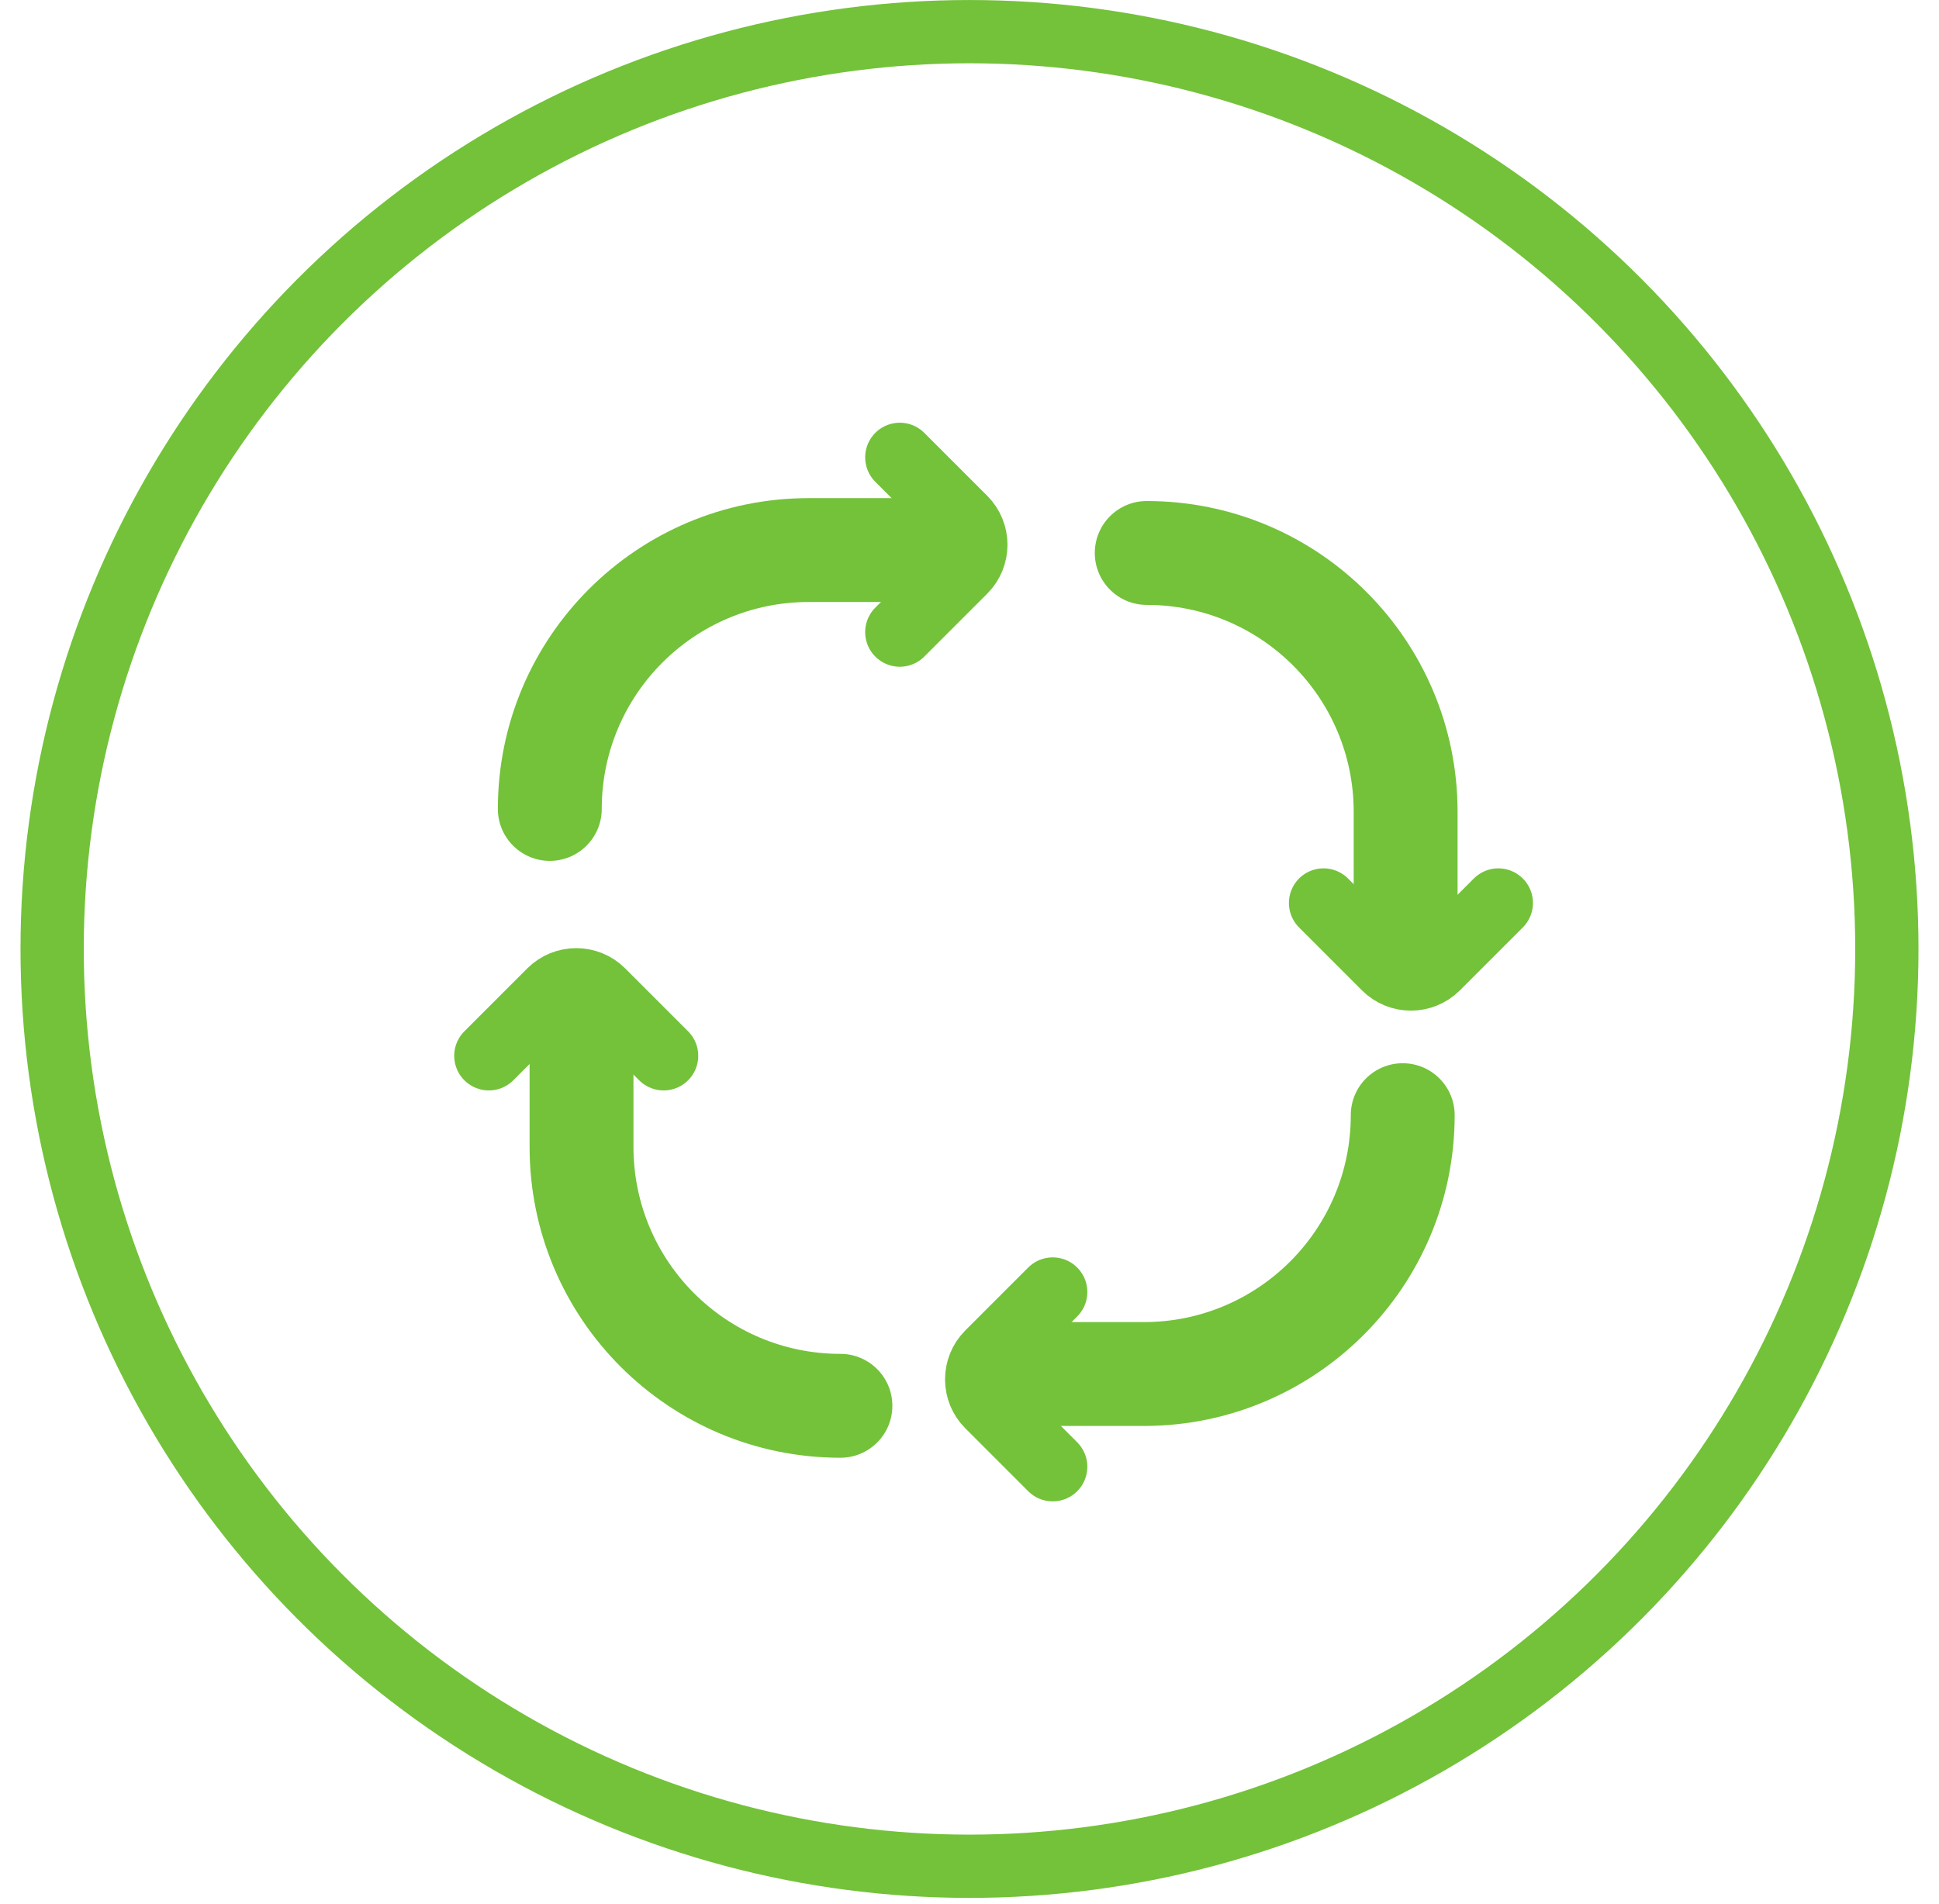
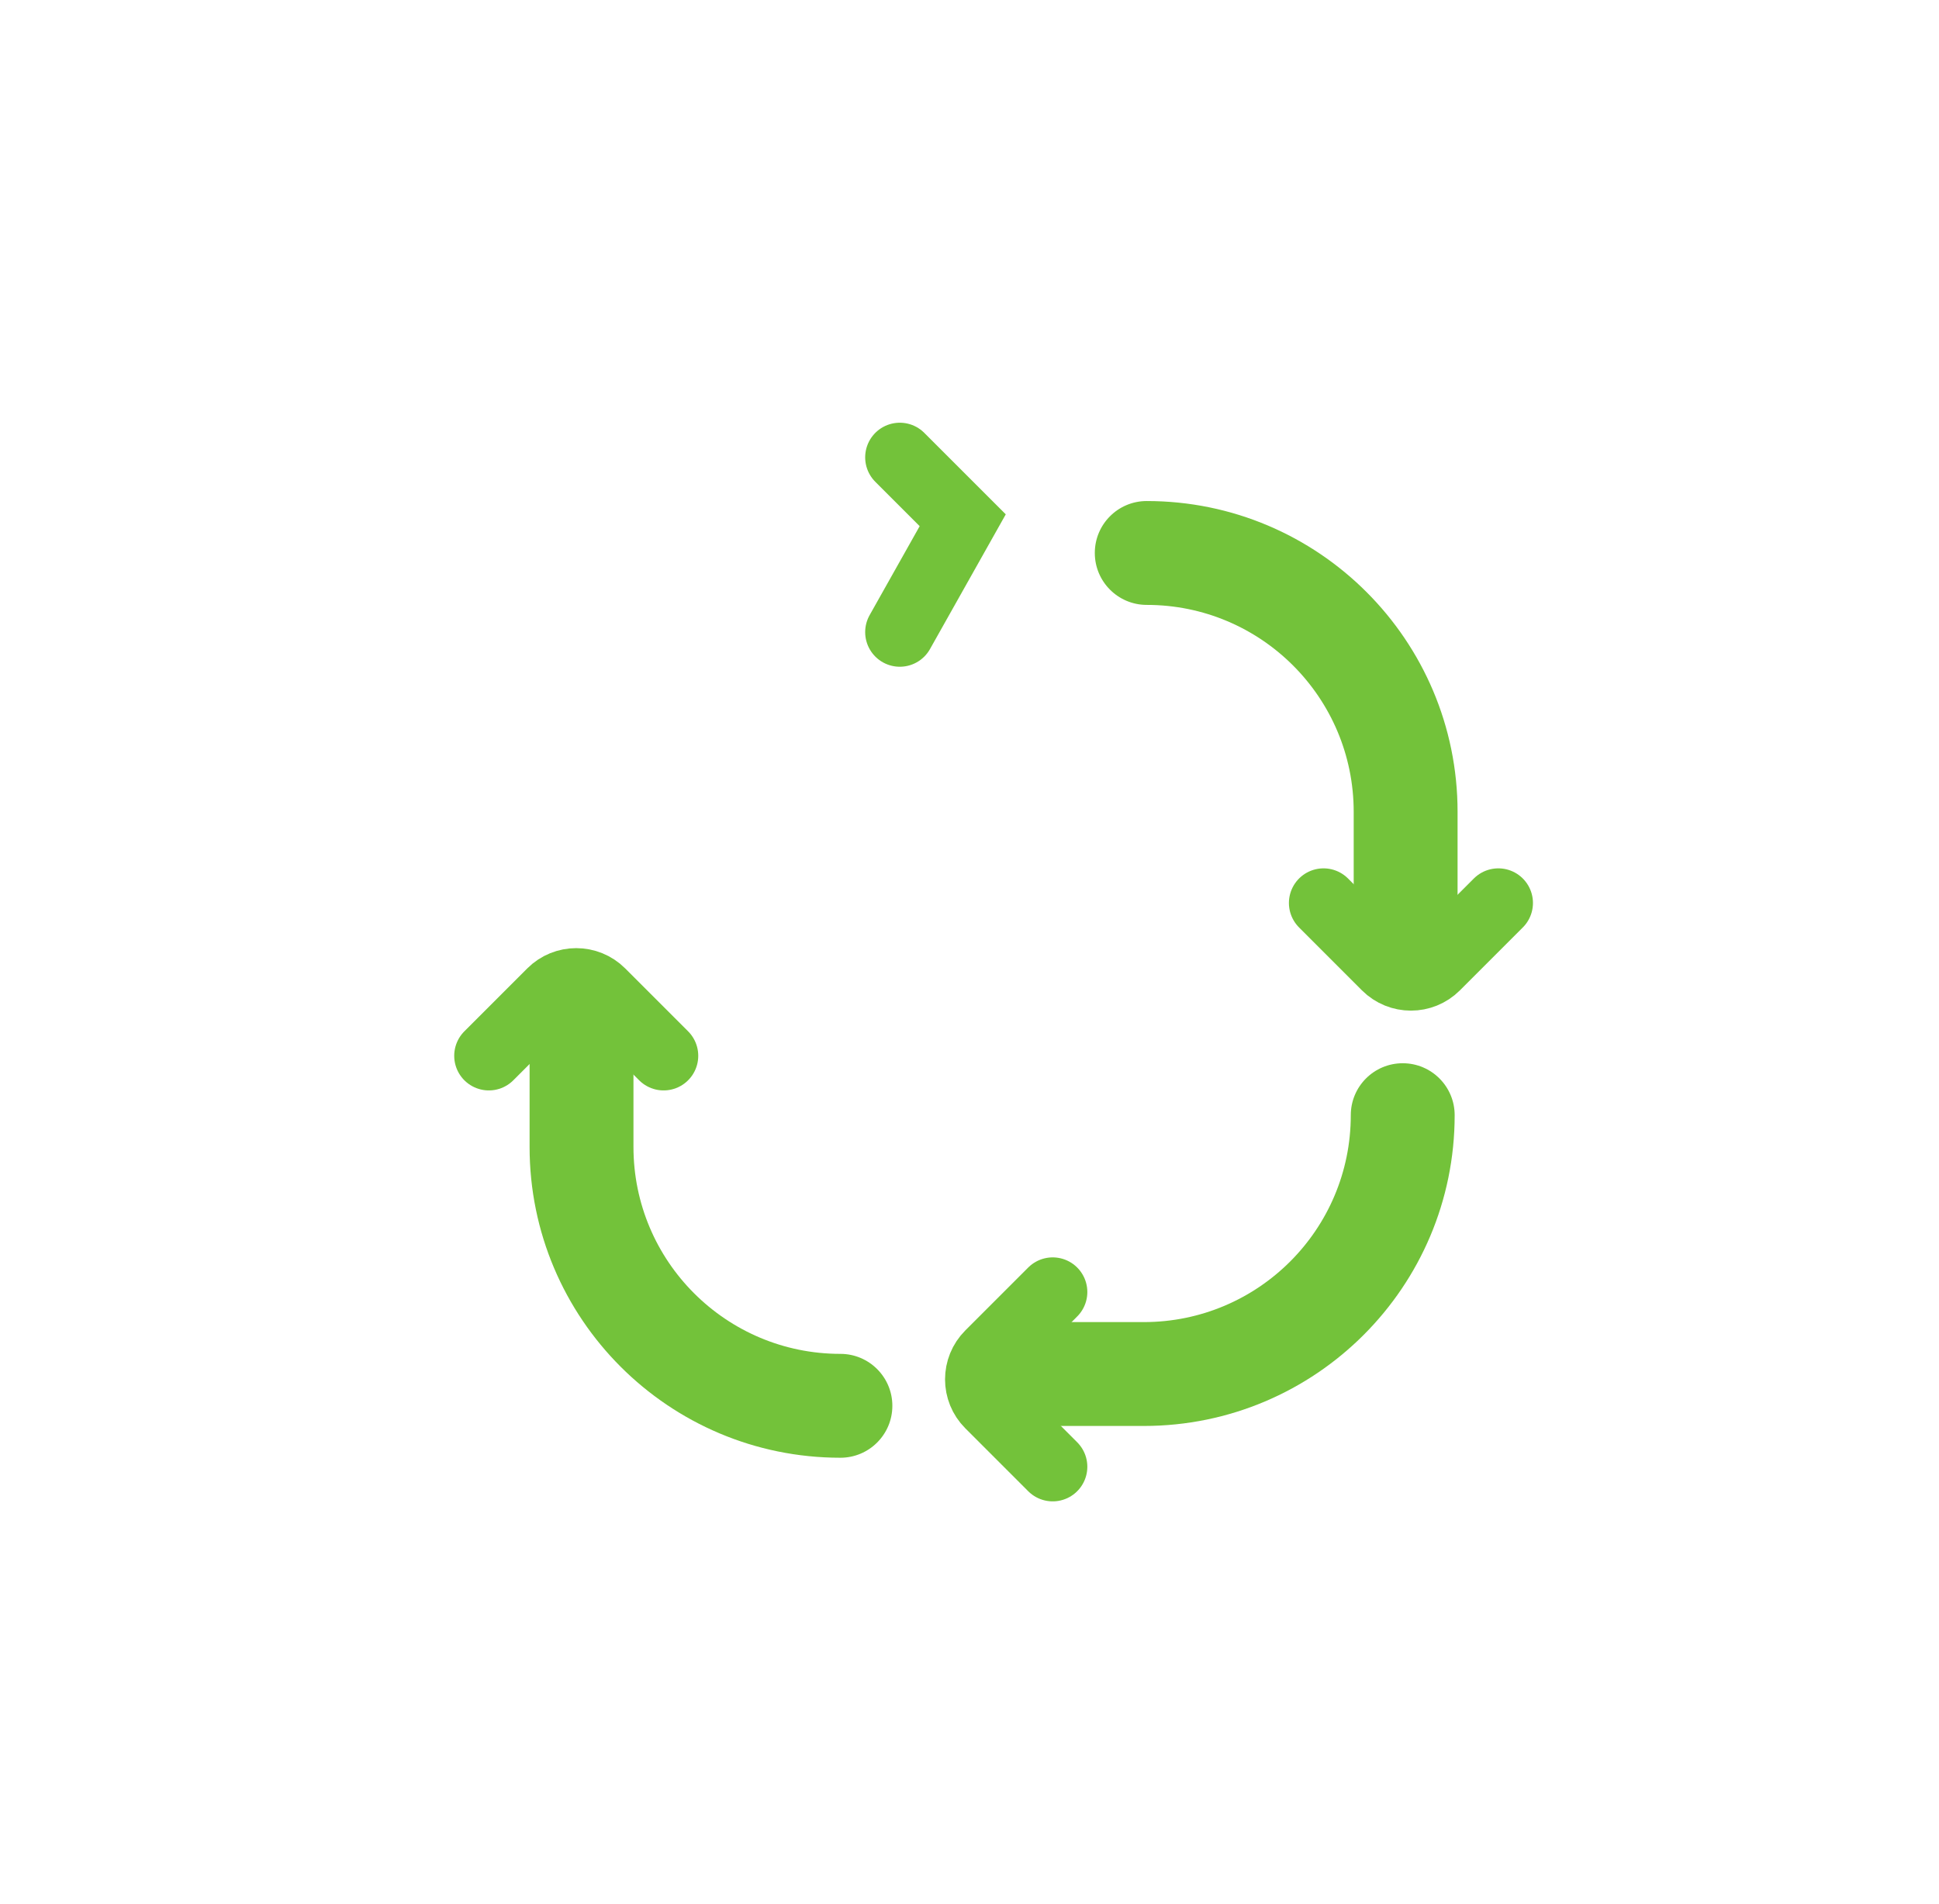
<svg xmlns="http://www.w3.org/2000/svg" width="56" height="55" viewBox="0 0 56 55" fill="none">
-   <circle cx="28" cy="27.408" r="26.494" stroke="#73C23A" stroke-width="1.827" />
-   <path d="M14.379 23.364C14.379 24.192 15.05 24.864 15.879 24.864C16.707 24.864 17.379 24.192 17.379 23.364H14.379ZM23.356 17.387H27.702V14.387H23.356V17.387ZM17.379 23.364C17.379 20.063 20.055 17.387 23.356 17.387V14.387C18.398 14.387 14.379 18.406 14.379 23.364H17.379Z" fill="#73C23A" />
-   <path d="M25.987 13.209L27.804 15.026C28.195 15.416 28.195 16.049 27.804 16.44L25.987 18.257" stroke="#73C23A" stroke-width="2" stroke-linecap="round" />
+   <path d="M25.987 13.209L27.804 15.026L25.987 18.257" stroke="#73C23A" stroke-width="2" stroke-linecap="round" />
  <path d="M24.272 42.103C25.1 42.103 25.772 41.432 25.772 40.603C25.772 39.775 25.1 39.103 24.272 39.103V42.103ZM18.295 33.127V28.78H15.295V33.127H18.295ZM24.272 39.103C20.971 39.103 18.295 36.428 18.295 33.127H15.295C15.295 38.084 19.314 42.103 24.272 42.103V39.103Z" fill="#73C23A" />
  <path d="M14.118 30.494L15.935 28.677C16.325 28.287 16.959 28.287 17.349 28.677L19.166 30.494" stroke="#73C23A" stroke-width="2" stroke-linecap="round" />
  <path d="M42.012 32.209C42.012 31.38 41.34 30.709 40.512 30.709C39.683 30.709 39.012 31.38 39.012 32.209H42.012ZM33.035 38.185H28.689V41.185H33.035V38.185ZM39.012 32.209C39.012 35.51 36.336 38.185 33.035 38.185V41.185C37.993 41.185 42.012 37.166 42.012 32.209H39.012Z" fill="#73C23A" />
  <path d="M30.403 42.363L28.587 40.547C28.196 40.156 28.196 39.523 28.587 39.132L30.403 37.316" stroke="#73C23A" stroke-width="2" stroke-linecap="round" />
  <path d="M33.119 14.471C32.29 14.471 31.619 15.142 31.619 15.971C31.619 16.799 32.29 17.471 33.119 17.471V14.471ZM39.096 23.448V27.794H42.096V23.448H39.096ZM33.119 17.471C36.42 17.471 39.096 20.147 39.096 23.448H42.096C42.096 18.49 38.077 14.471 33.119 14.471V17.471Z" fill="#73C23A" />
  <path d="M43.273 26.08L41.456 27.897C41.065 28.287 40.432 28.287 40.041 27.897L38.225 26.08" stroke="#73C23A" stroke-width="2" stroke-linecap="round" />
</svg>